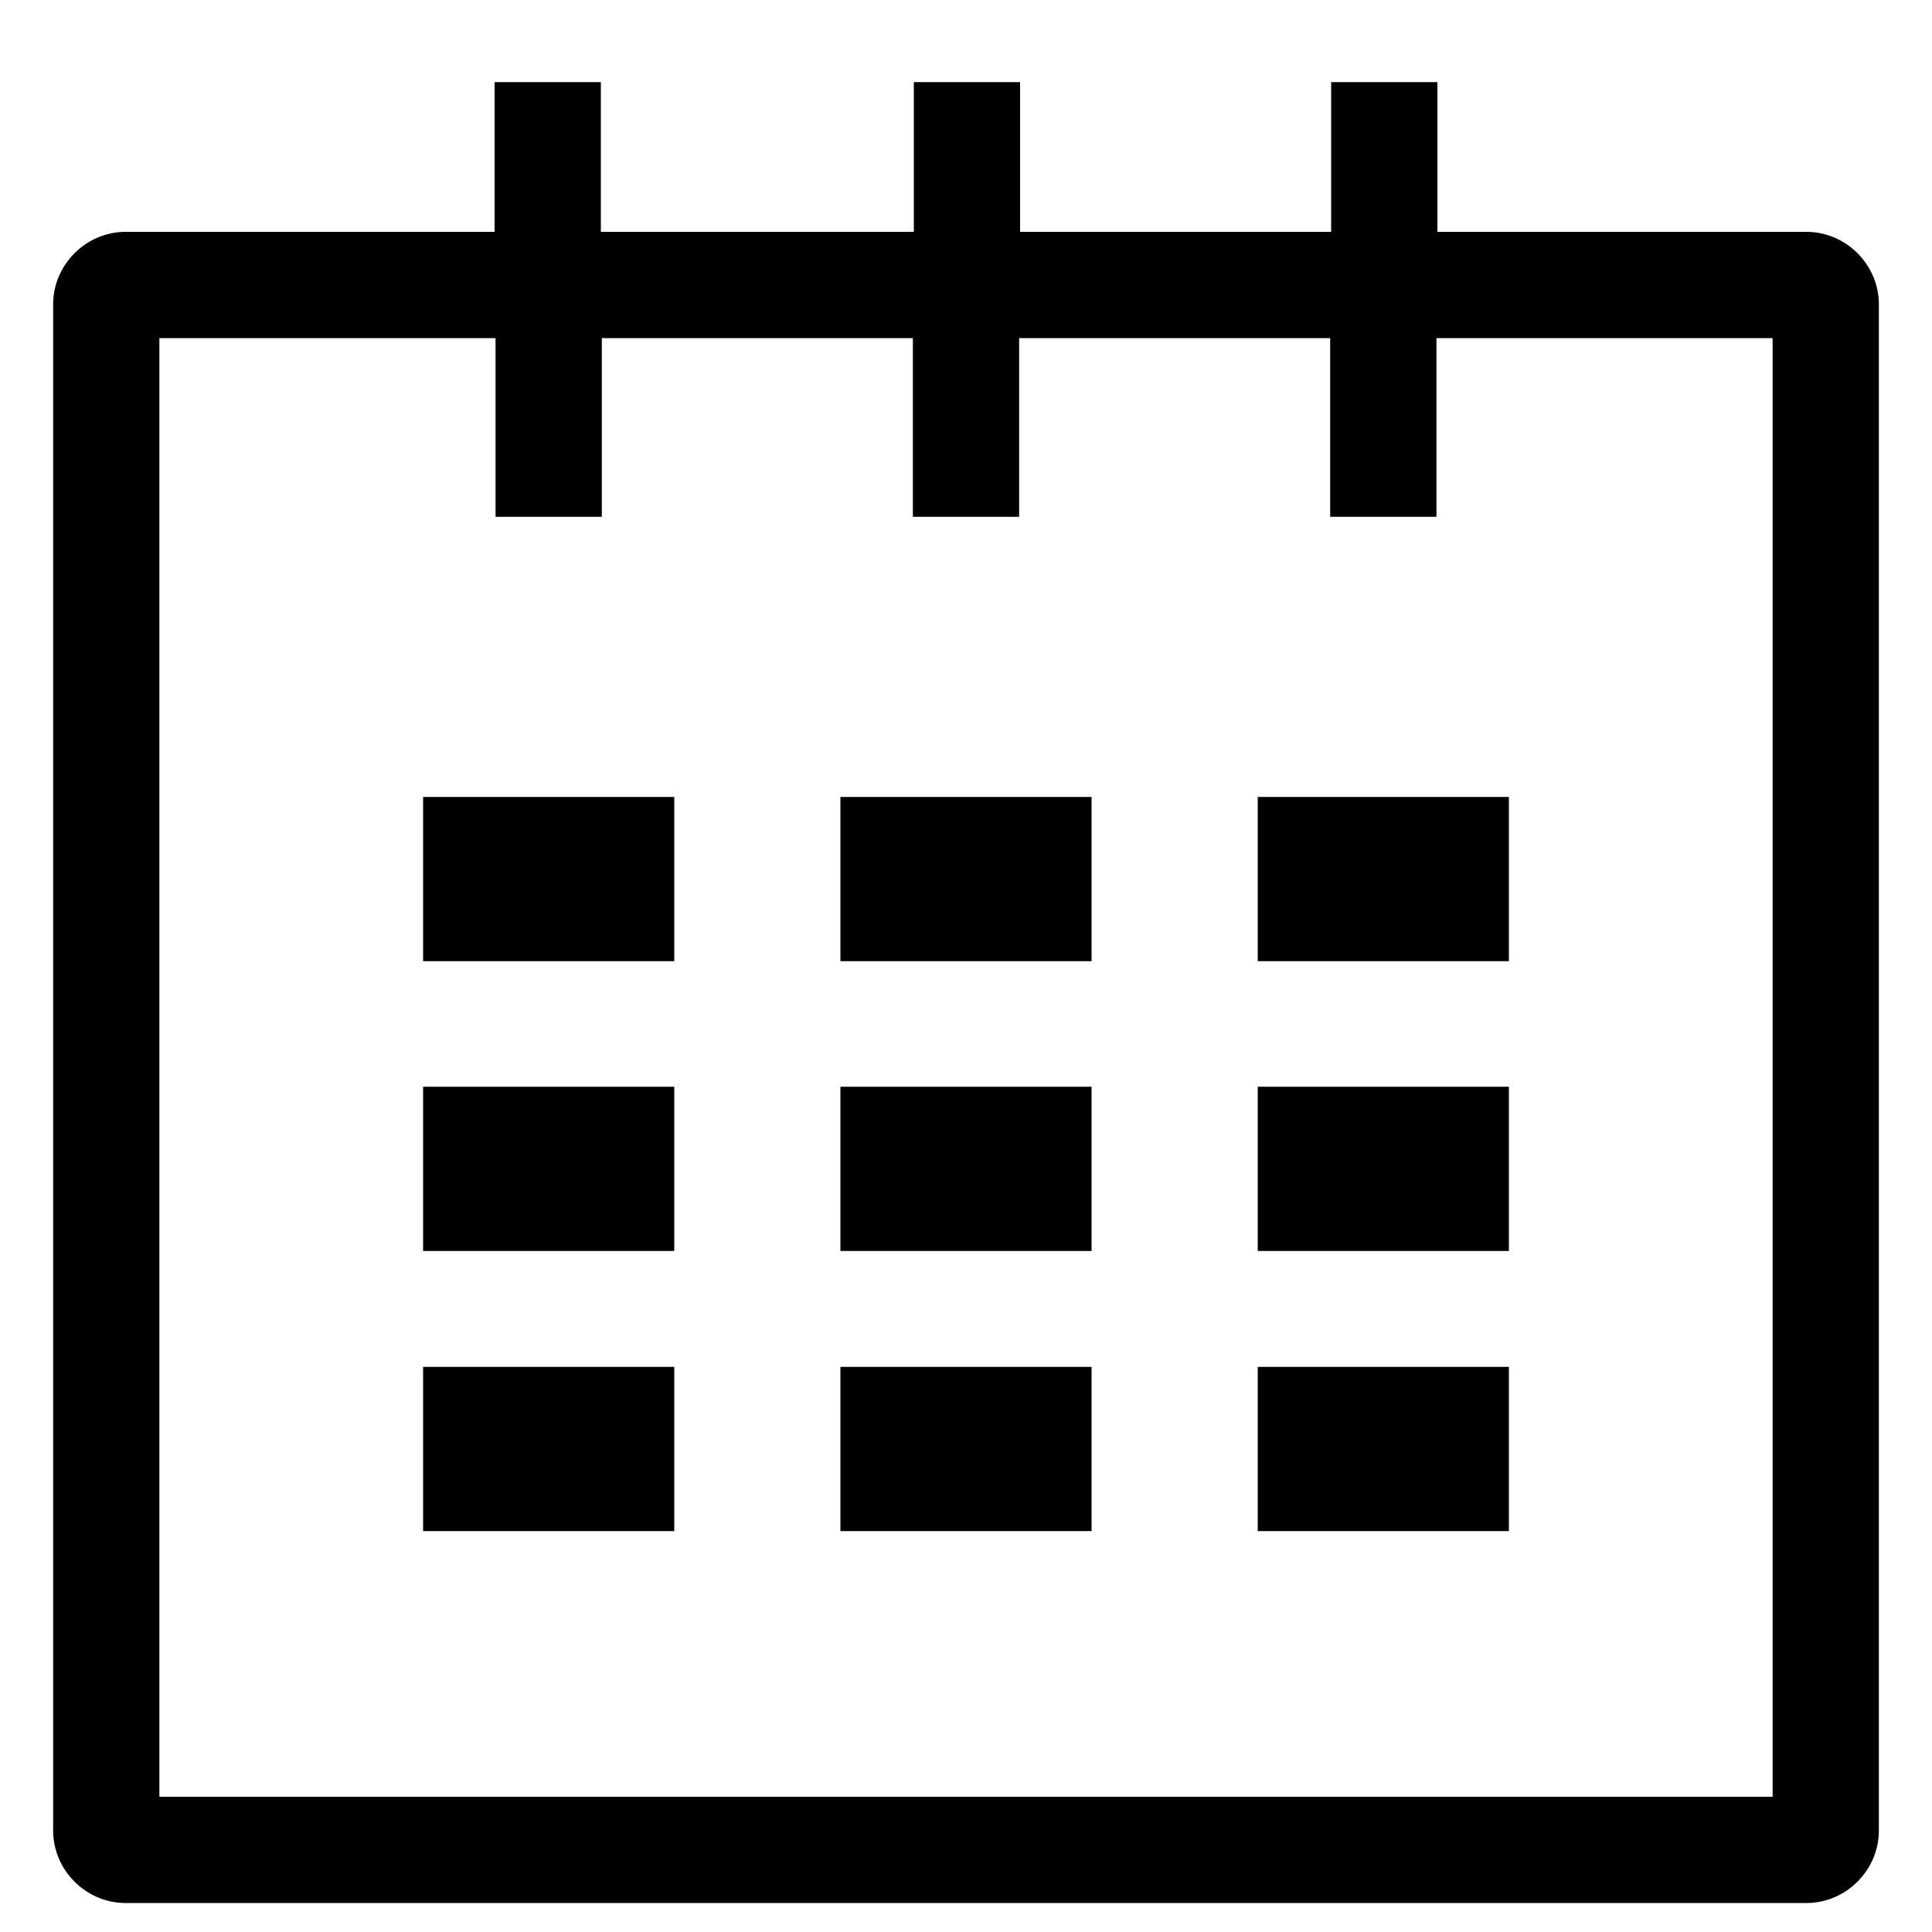
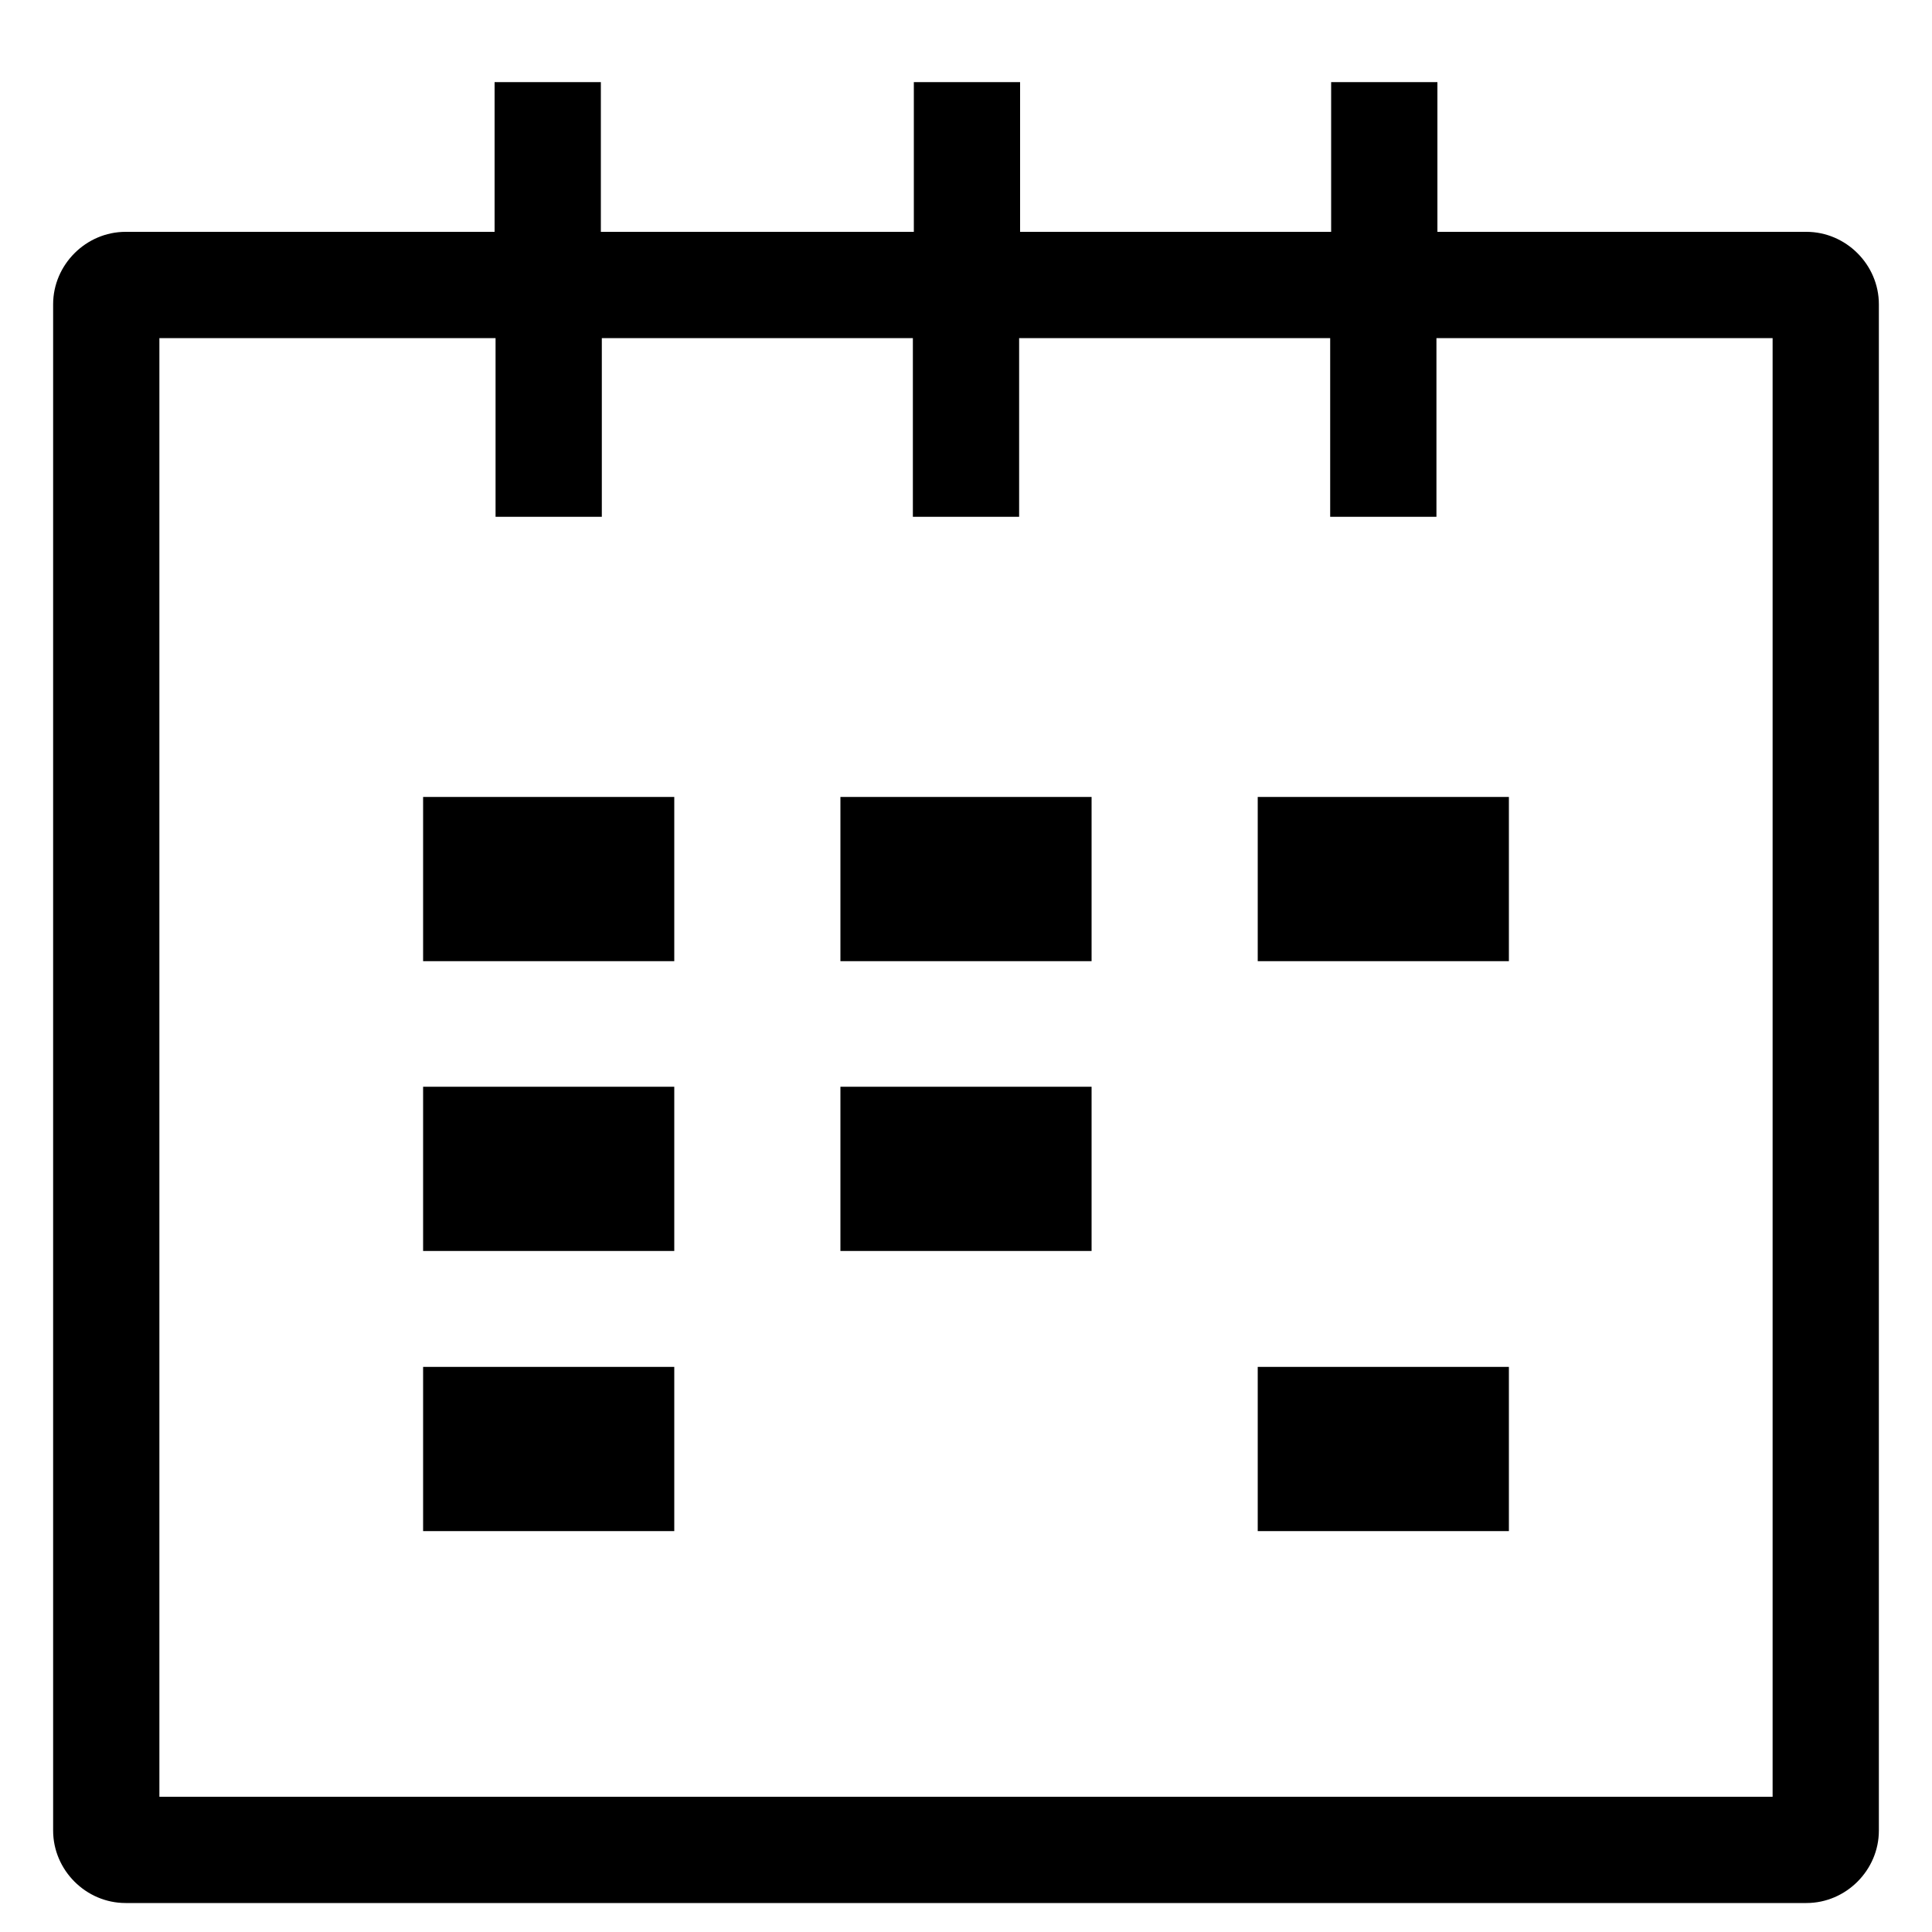
<svg xmlns="http://www.w3.org/2000/svg" version="1.1" id="Layer_1" x="0px" y="0px" viewBox="0 0 200 200" style="enable-background:new 0 0 200 200;" xml:space="preserve">
  <g>
    <path d="M187,24h-38.2V8.5h-11V24h-32.2V8.5h-11V24H62.2V8.5h-11V24H13c-4.1,0-7.5,3.4-7.5,7.5v158c0,4.1,3.4,7.5,7.5,7.5h174   c4.1,0,7.5-3.4,7.5-7.5v-158C194.5,27.4,191.1,24,187,24z M183.5,186h-167V35h34.8v18.5h11V35h32.2v18.5h11V35h32.2v18.5h11V35   h34.8V186z" />
    <rect x="43.8" y="82.5" width="26" height="17" />
    <rect x="43.8" y="112.5" width="26" height="17" />
    <rect x="43.8" y="141.5" width="26" height="17" />
    <rect x="87" y="82.5" width="26" height="17" />
    <rect x="87" y="112.5" width="26" height="17" />
-     <rect x="87" y="141.5" width="26" height="17" />
    <rect x="130.2" y="82.5" width="26" height="17" />
-     <rect x="130.2" y="112.5" width="26" height="17" />
    <rect x="130.2" y="141.5" width="26" height="17" />
  </g>
</svg>